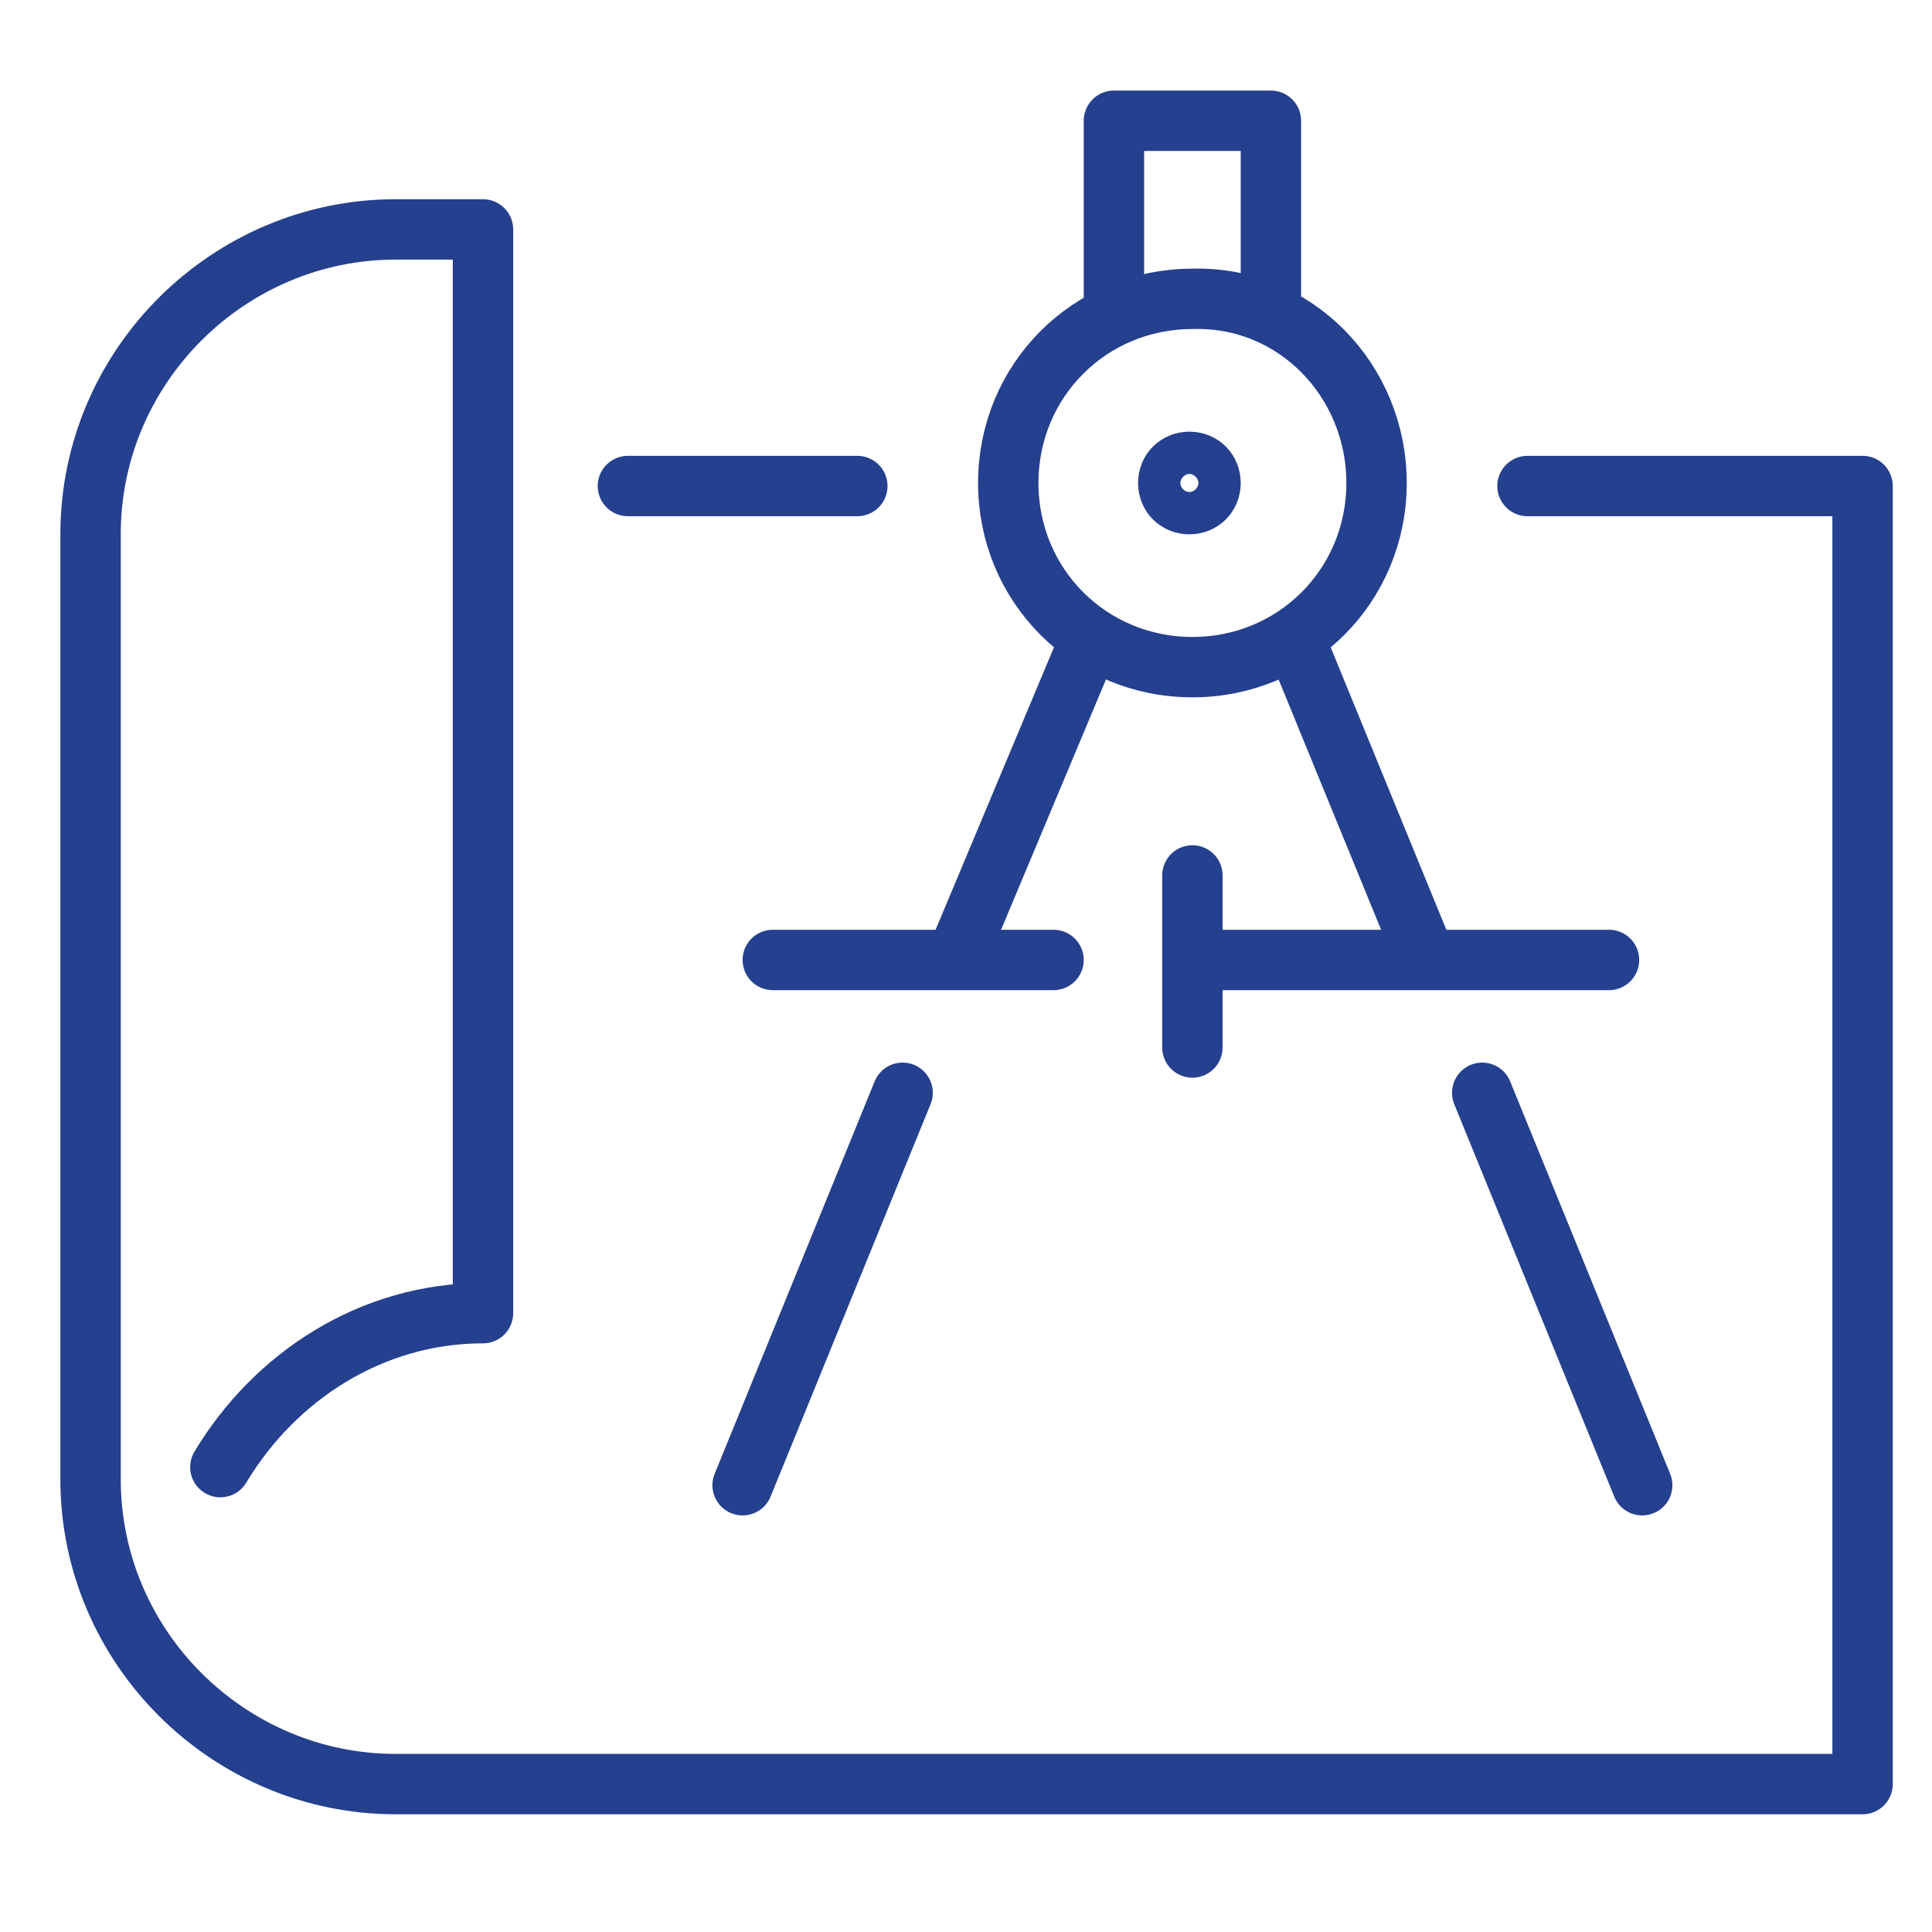
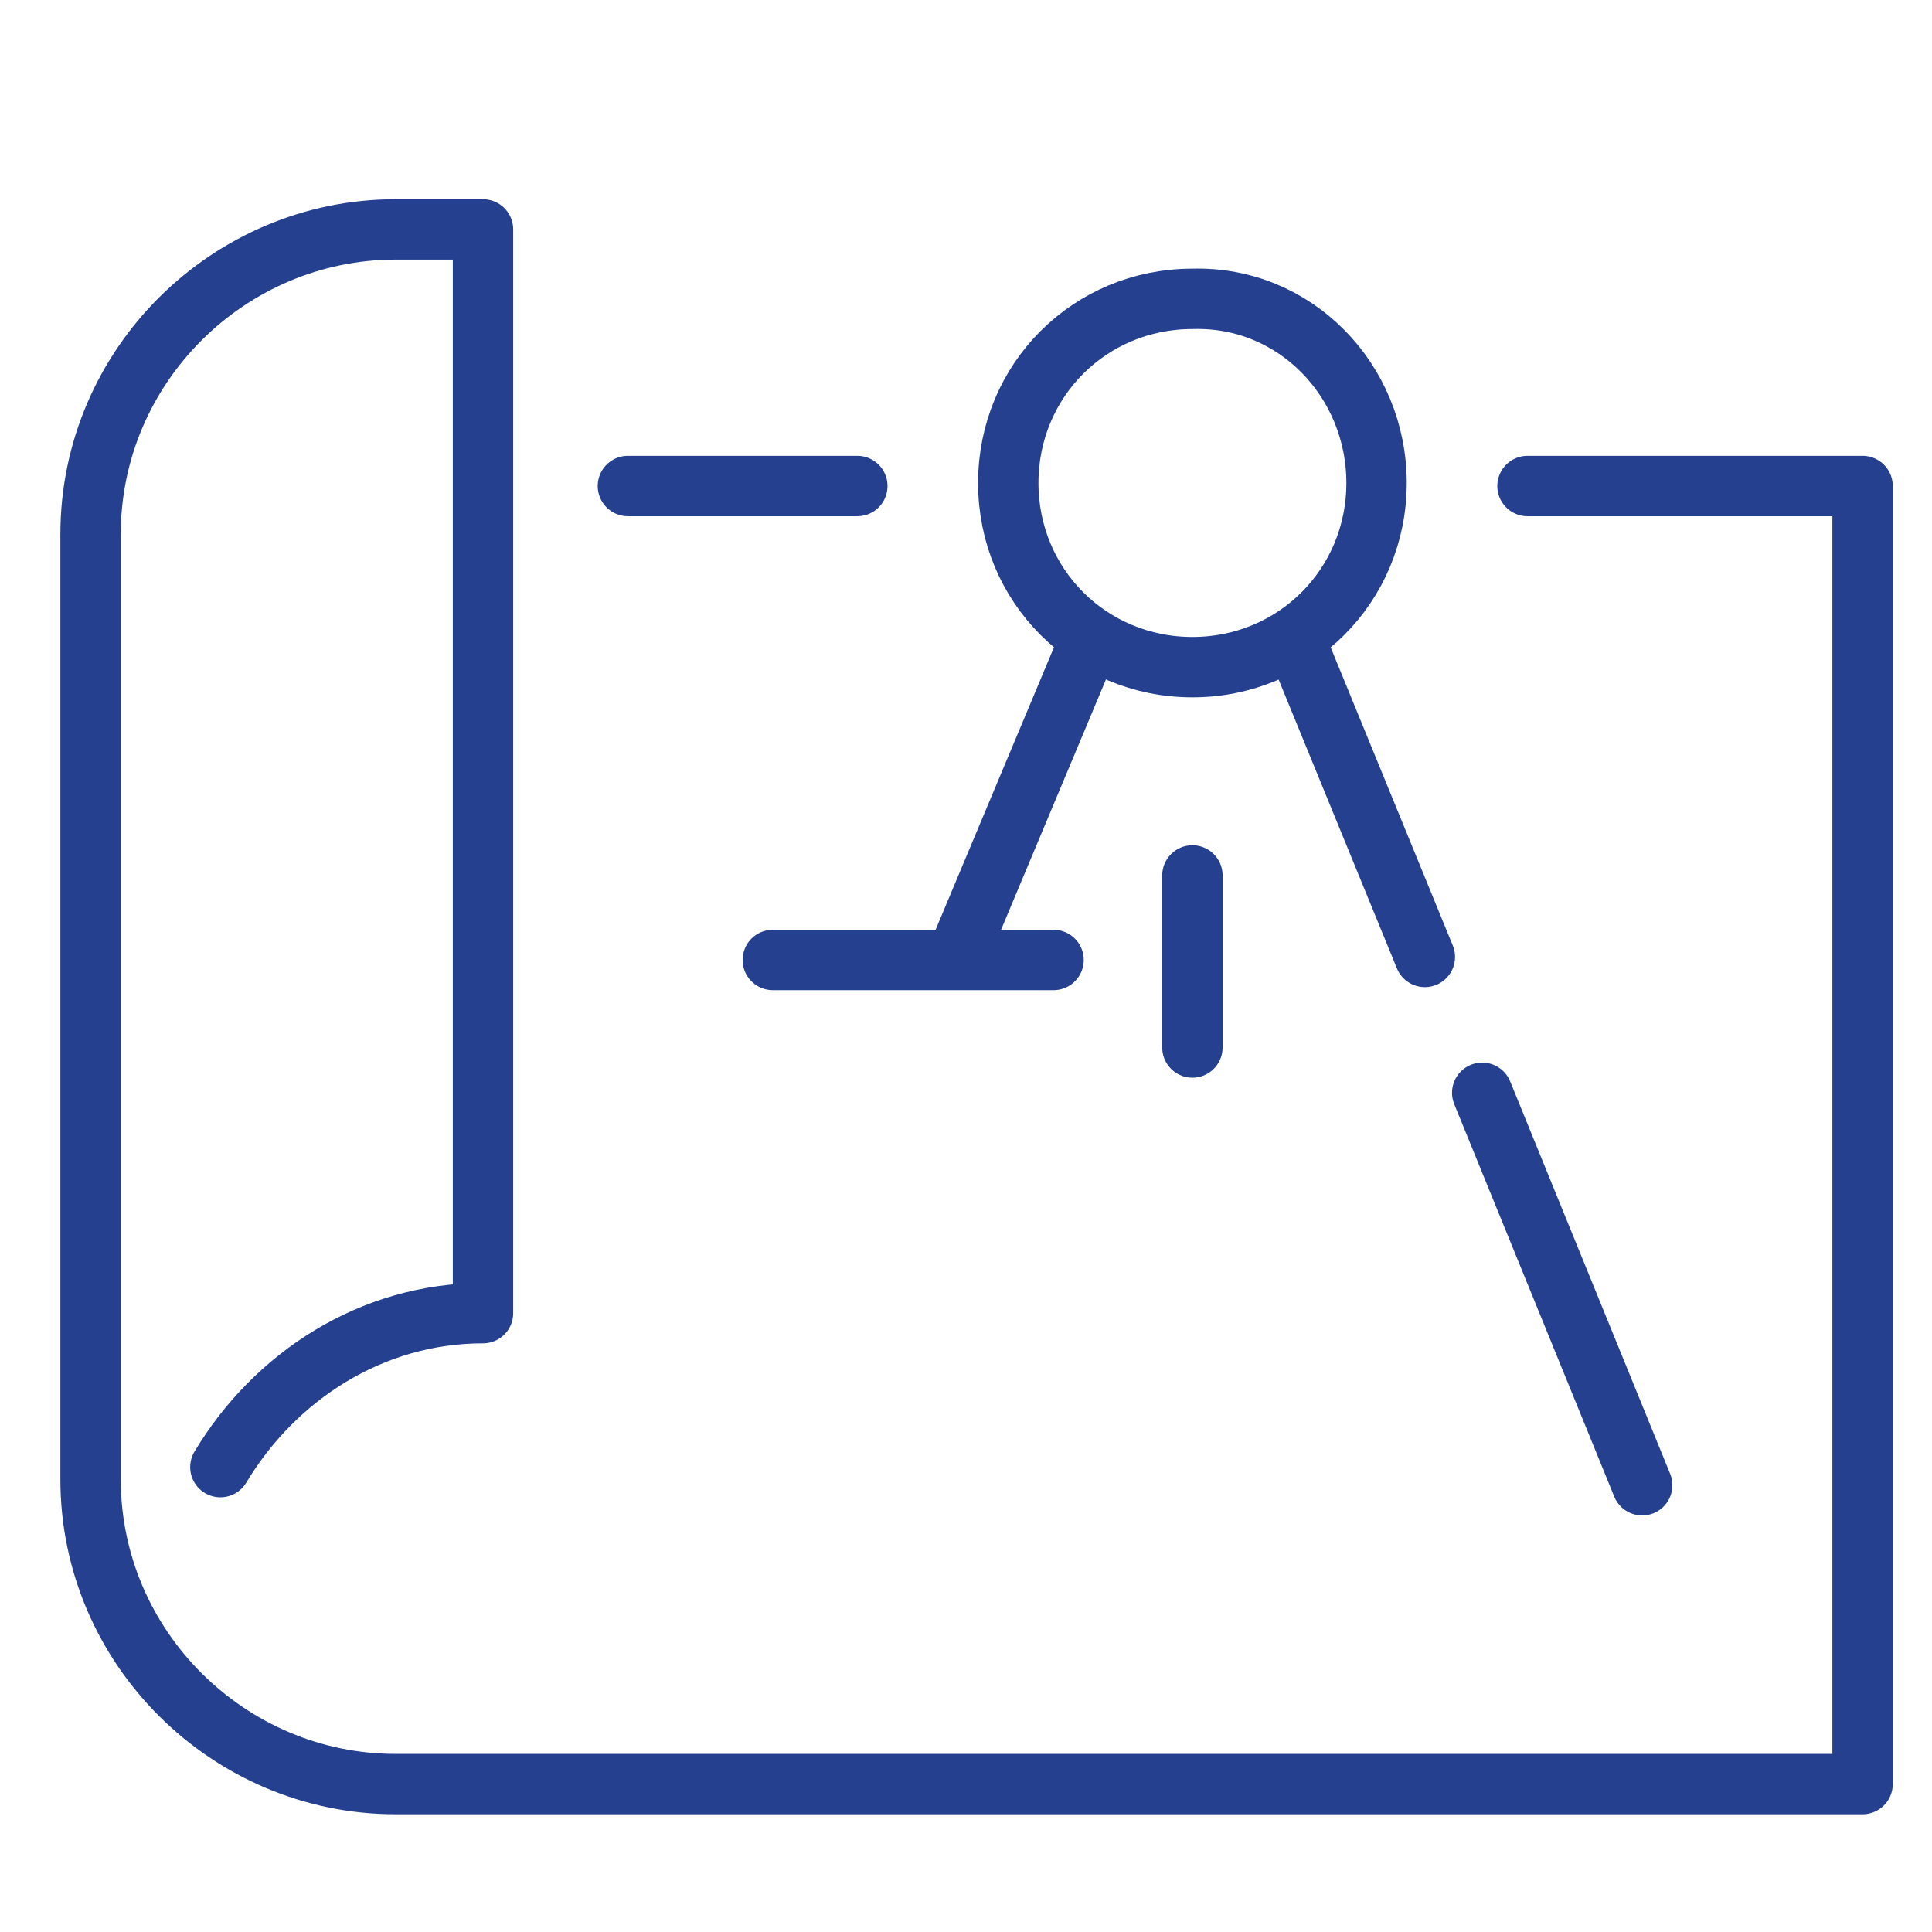
<svg xmlns="http://www.w3.org/2000/svg" width="64" height="64" viewBox="0 0 64 64" fill="none">
-   <path d="M40 31.8H53.3" stroke="#24408E" stroke-width="2" stroke-miterlimit="10" stroke-linecap="round" stroke-linejoin="round" />
  <path d="M25.6 31.8H34.9" stroke="#24408E" stroke-width="2" stroke-miterlimit="10" stroke-linecap="round" stroke-linejoin="round" />
  <path d="M39.5 29V34.7" stroke="#24408E" stroke-width="2" stroke-miterlimit="10" stroke-linecap="round" stroke-linejoin="round" />
  <path d="M45.6 16C45.6 19.4 42.9 22.1 39.5 22.1C36.1 22.1 33.4 19.4 33.4 16C33.4 12.6 36.1 9.9 39.5 9.9C42.9 9.8 45.6 12.6 45.6 16Z" stroke="#24408E" stroke-width="2" stroke-miterlimit="10" stroke-linecap="round" stroke-linejoin="round" />
-   <path d="M36.9 10.3V4H42.1V10.3" stroke="#24408E" stroke-width="2" stroke-miterlimit="10" stroke-linecap="round" stroke-linejoin="round" />
-   <path d="M40.1 16C40.1 16.4 39.8 16.7 39.4 16.7C39 16.7 38.7 16.4 38.7 16C38.7 15.6 39 15.3 39.4 15.3C39.8 15.3 40.1 15.6 40.1 16Z" stroke="#24408E" stroke-width="2" stroke-miterlimit="10" stroke-linecap="round" stroke-linejoin="round" />
  <path d="M49.1 36.2L54.4 49.2" stroke="#24408E" stroke-width="2" stroke-miterlimit="10" stroke-linecap="round" stroke-linejoin="round" />
  <path d="M42.9 21.2L47.2 31.7" stroke="#24408E" stroke-width="2" stroke-miterlimit="10" stroke-linecap="round" stroke-linejoin="round" />
-   <path d="M29.9 36.2L24.6 49.2" stroke="#24408E" stroke-width="2" stroke-miterlimit="10" stroke-linecap="round" stroke-linejoin="round" />
  <path d="M36.1 21.2L31.7 31.7" stroke="#24408E" stroke-width="2" stroke-miterlimit="10" stroke-linecap="round" stroke-linejoin="round" />
  <path d="M28.4 16.1H20.8" stroke="#24408E" stroke-width="2" stroke-miterlimit="10" stroke-linecap="round" stroke-linejoin="round" />
  <path d="M7.3 48.6C9.1 45.6 12.3 43.5 16 43.5V7.6H13.1C7.6 7.6 3 12.1 3 17.7V49C3 54.6 7.6 59.1 13.1 59.1H61.7V16.1H50.6" stroke="#24408E" stroke-width="2" stroke-miterlimit="10" stroke-linecap="round" stroke-linejoin="round" />
</svg>